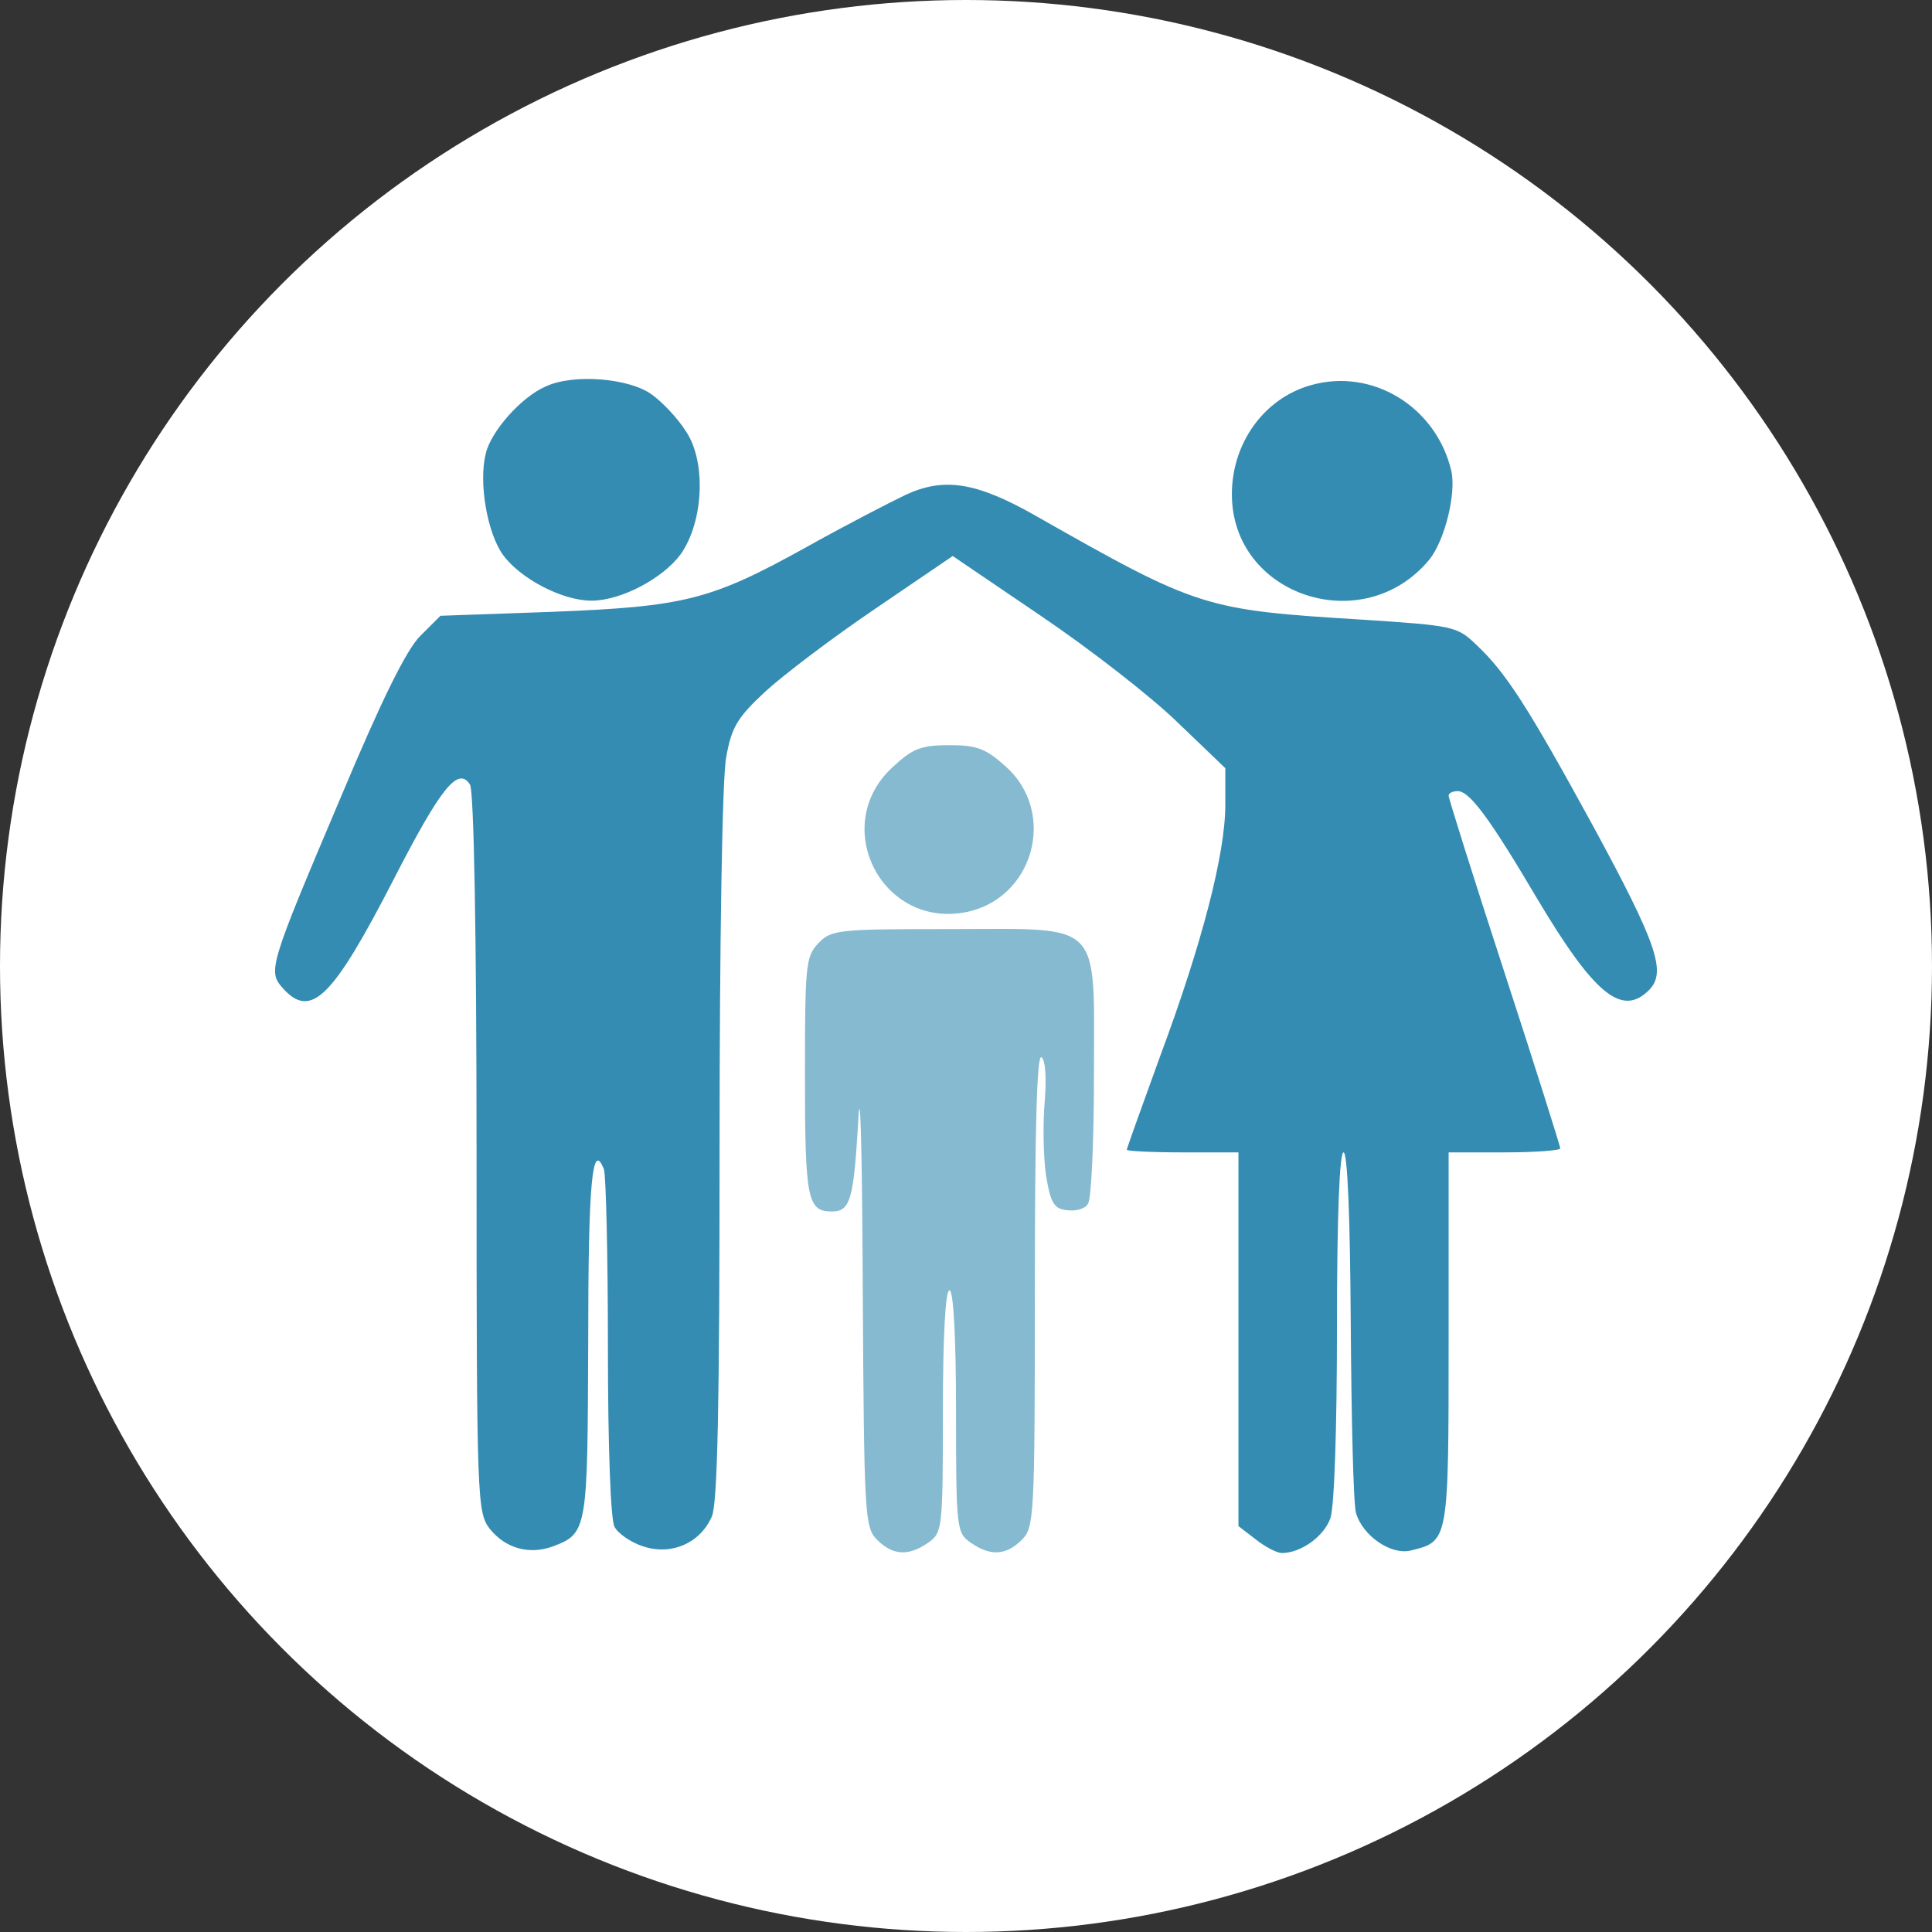
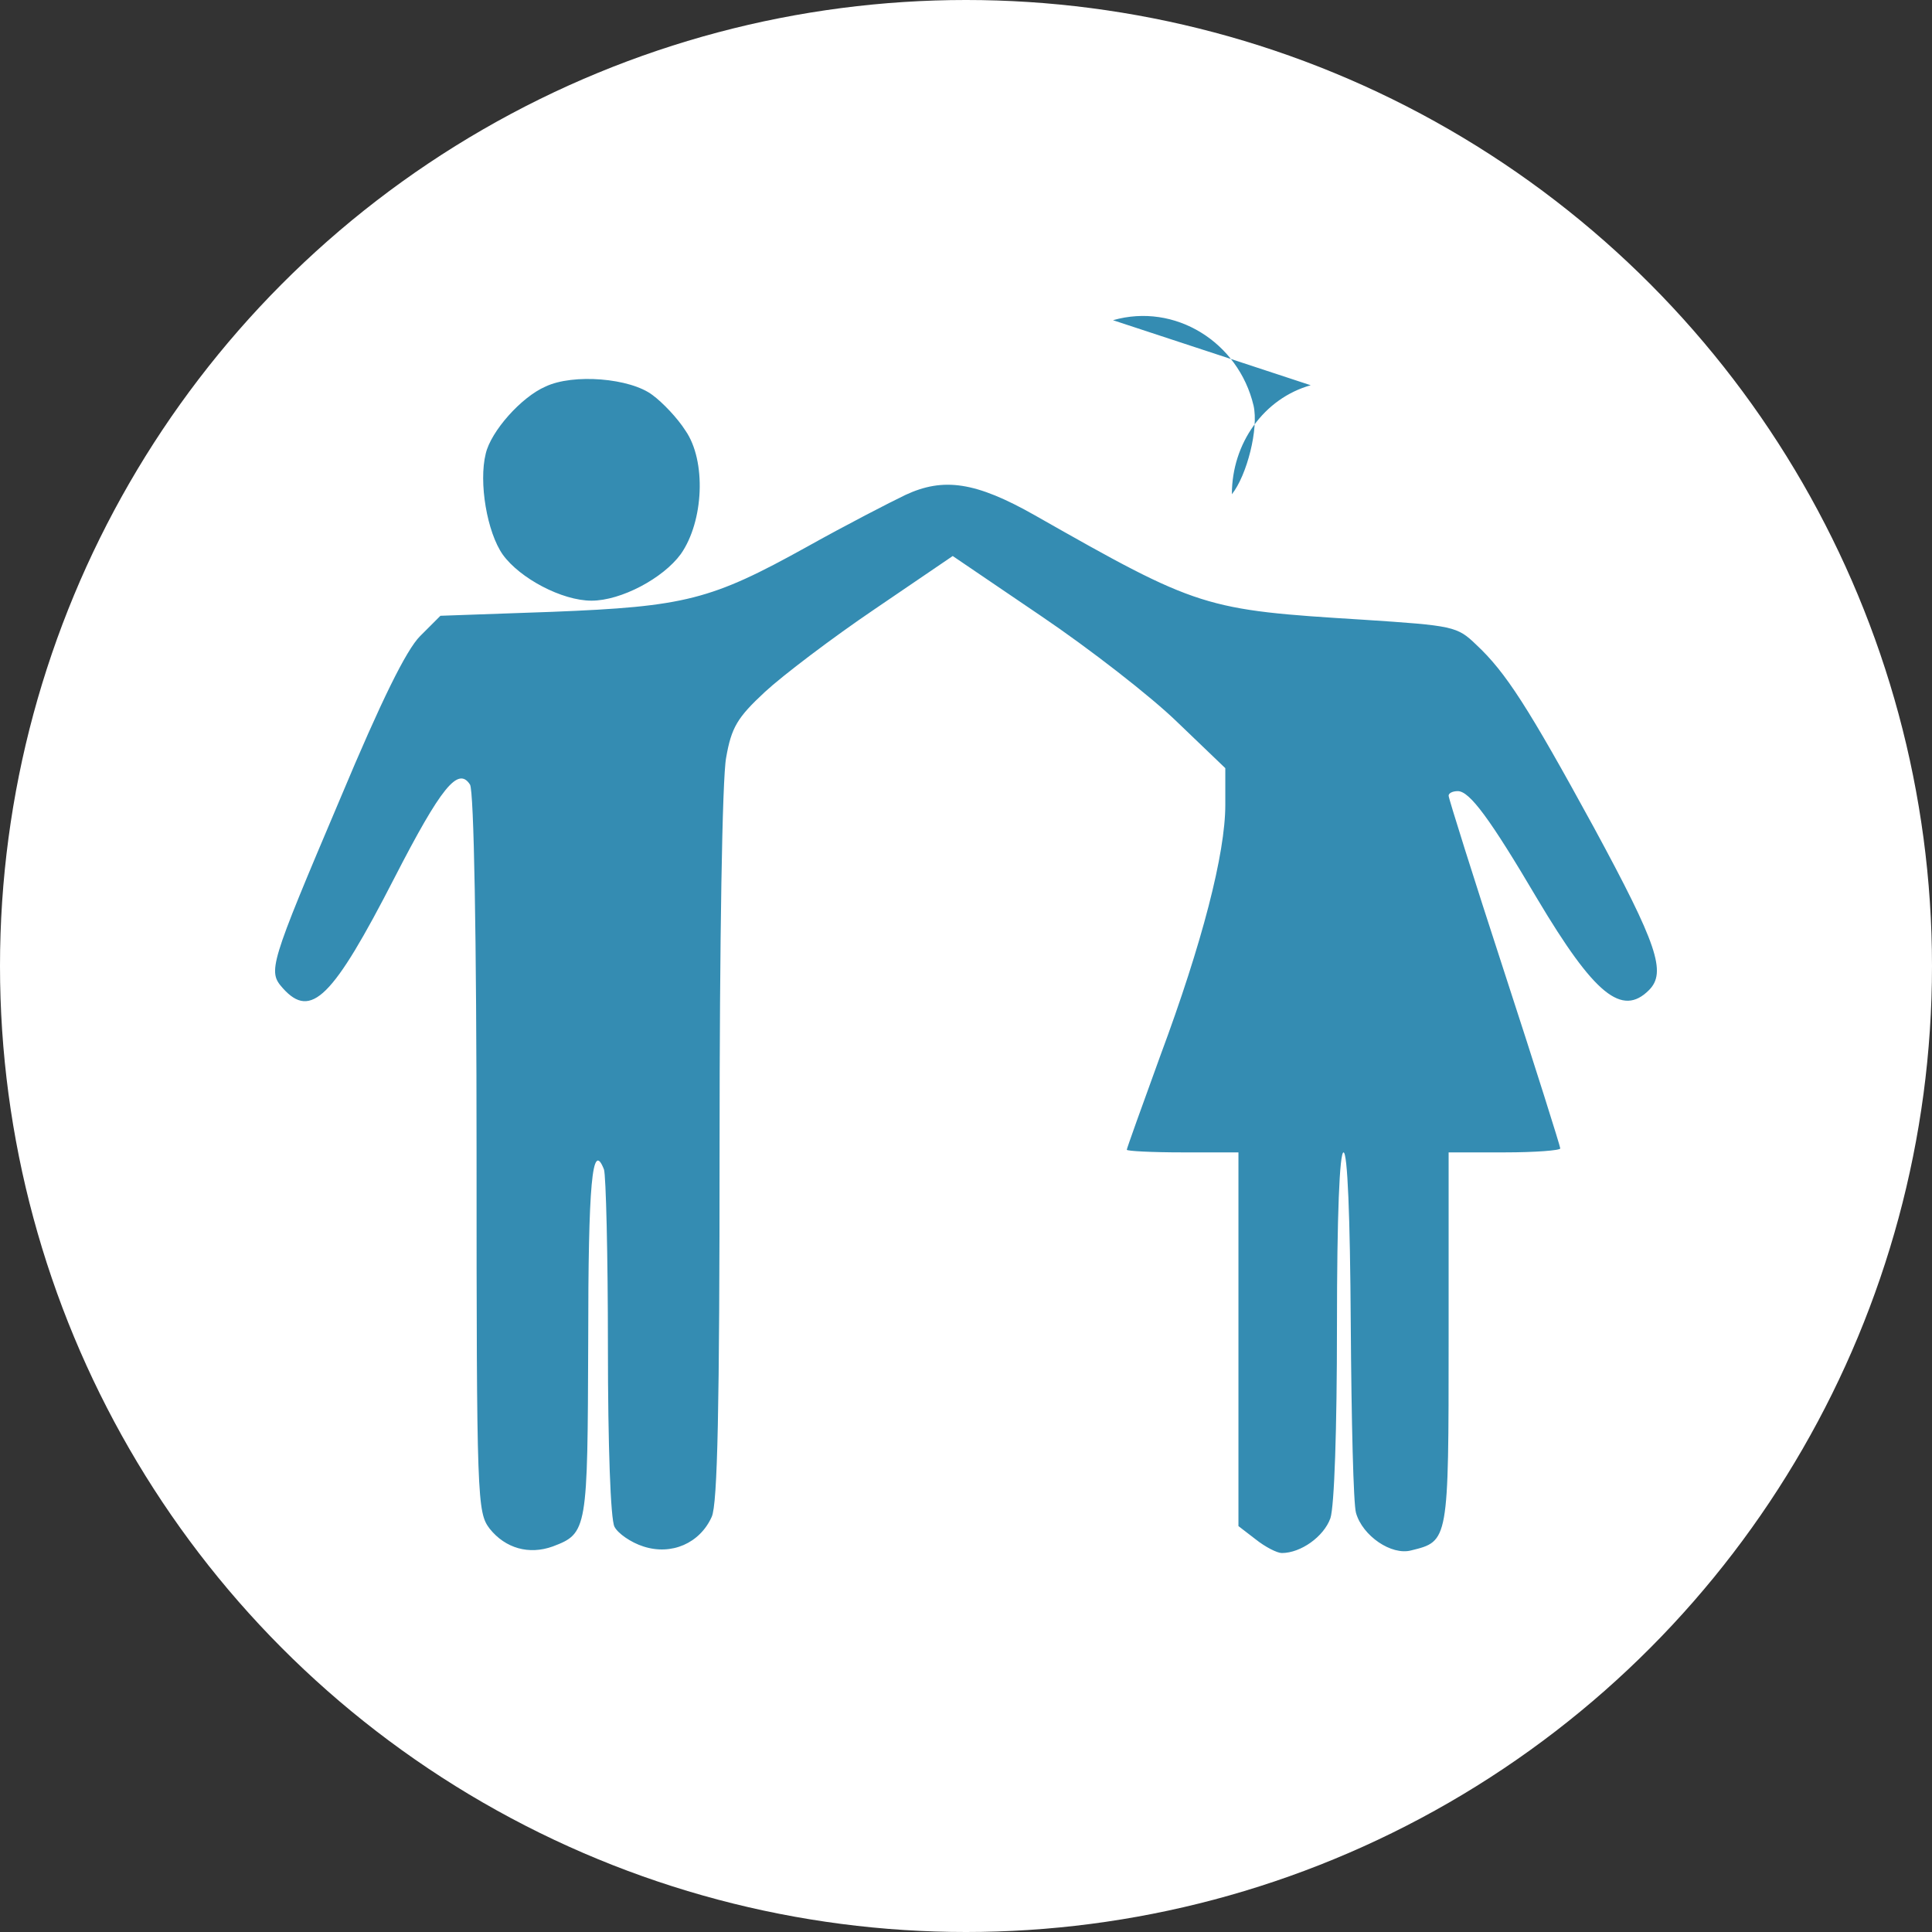
<svg xmlns="http://www.w3.org/2000/svg" width="150px" height="150px" version="1.1" xml:space="preserve" style="fill-rule:evenodd;clip-rule:evenodd;stroke-linejoin:round;stroke-miterlimit:2;">
  <rect width="100%" height="100%" fill="#333333" stroke="none" />
  <g id="icon_parent">
    <circle cx="75" cy="75" r="75" style="fill:#fff;" />
-     <path d="M42.354,30.012c-1.886,0.816 -4.232,3.468 -4.64,5.202c-0.561,2.243 0.102,6.119 1.326,7.853c1.326,1.835 4.589,3.569 6.884,3.569c2.295,0 5.558,-1.734 6.935,-3.62c1.785,-2.55 1.989,-7.242 0.357,-9.587c-0.612,-0.969 -1.785,-2.193 -2.55,-2.754c-1.734,-1.326 -6.17,-1.683 -8.312,-0.663Zm59.408,-0.102c-3.621,1.02 -6.119,4.488 -6.119,8.465c-0,7.904 10.25,11.27 15.349,5.049c1.173,-1.479 2.091,-5.1 1.683,-6.885c-1.173,-4.946 -6.12,-8.006 -10.913,-6.629Zm-31.463,8.516c-1.173,0.561 -4.641,2.346 -7.649,4.029c-7.445,4.13 -9.434,4.64 -19.786,5.048l-8.669,0.306l-1.581,1.581c-1.07,1.071 -3.008,4.997 -6.17,12.544c-5.558,13.106 -5.66,13.463 -4.487,14.788c2.192,2.448 3.875,0.765 8.669,-8.567c3.62,-7.037 4.946,-8.668 5.864,-7.241c0.306,0.459 0.51,11.78 0.51,28.608c-0,27.027 0.051,27.893 1.02,29.168c1.224,1.53 3.059,2.04 4.895,1.377c2.703,-1.02 2.703,-1.275 2.754,-15.91c-0,-12.289 0.306,-15.706 1.224,-13.36c0.153,0.459 0.306,6.629 0.306,13.768c-0,7.649 0.204,13.411 0.51,13.972c0.255,0.51 1.274,1.224 2.243,1.53c2.193,0.714 4.386,-0.255 5.304,-2.295c0.459,-0.968 0.612,-8.567 0.612,-28.76c-0,-15.808 0.204,-28.608 0.51,-30.188c0.408,-2.346 0.866,-3.111 3.008,-5.1c1.377,-1.275 5.202,-4.181 8.516,-6.425l6.068,-4.13l6.834,4.64c3.773,2.55 8.567,6.272 10.606,8.261l3.723,3.57l-0,2.855c-0,3.774 -1.785,10.709 -5.049,19.48c-1.427,3.926 -2.6,7.19 -2.6,7.292c-0,0.102 1.938,0.204 4.334,0.204l4.335,-0l-0,29.015l1.326,1.02c0.764,0.612 1.682,1.071 2.039,1.071c1.479,0 3.264,-1.275 3.774,-2.703c0.306,-0.917 0.51,-6.884 0.51,-14.941c-0,-8.618 0.204,-13.462 0.51,-13.462c0.306,-0 0.51,4.844 0.561,13.36c0.051,7.394 0.204,13.973 0.408,14.635c0.51,1.785 2.753,3.315 4.283,2.907c2.907,-0.714 2.907,-0.663 2.907,-16.42l-0,-14.482l4.334,-0c2.397,-0 4.335,-0.153 4.335,-0.306c-0,-0.153 -1.938,-6.323 -4.335,-13.666c-2.397,-7.344 -4.334,-13.514 -4.334,-13.718c-0,-0.204 0.306,-0.357 0.714,-0.357c0.918,0 2.498,2.142 6.17,8.363c4.436,7.445 6.578,9.179 8.669,7.088c1.377,-1.376 0.663,-3.518 -4.284,-12.646c-5.099,-9.332 -6.833,-12.035 -9.128,-14.176c-1.478,-1.428 -1.784,-1.479 -8.77,-1.938c-12.341,-0.765 -12.749,-0.867 -25.497,-8.108c-4.59,-2.601 -7.089,-2.958 -10.046,-1.581Z" style="fill:#348cb2;fill-rule:nonzero;" />
-     <path d="M69.33,59.538c-4.895,4.436 -1.02,12.391 5.456,11.32c5.457,-0.918 7.394,-7.802 3.213,-11.422c-1.479,-1.326 -2.193,-1.581 -4.284,-1.581c-2.192,-0 -2.855,0.255 -4.385,1.683Zm-5.813,13.717c-0.969,1.02 -1.02,1.734 -1.02,10.352c-0,9.535 0.204,10.453 2.091,10.453c1.427,0 1.682,-0.918 2.039,-6.884c0.153,-3.467 0.306,1.428 0.357,12.851c0.102,17.796 0.153,18.561 1.122,19.53c1.224,1.224 2.448,1.275 3.978,0.204c1.071,-0.765 1.122,-1.02 1.122,-10.199c-0,-5.915 0.203,-9.382 0.509,-9.382c0.306,-0 0.51,3.467 0.51,9.382c0,9.179 0.051,9.434 1.122,10.199c1.53,1.071 2.754,1.02 3.978,-0.204c0.969,-0.969 1.02,-1.683 1.02,-19.428c-0,-12.341 0.153,-18.256 0.51,-18.052c0.306,0.204 0.408,1.581 0.255,3.467c-0.153,1.734 -0.102,4.284 0.102,5.712c0.356,2.141 0.611,2.6 1.631,2.702c0.663,0.102 1.428,-0.102 1.632,-0.51c0.255,-0.357 0.459,-4.793 0.459,-9.892c0,-12.29 0.816,-11.423 -11.219,-11.423c-8.719,0 -9.178,0.051 -10.198,1.122Z" style="fill:#348cb2;fill-opacity:0.6;fill-rule:nonzero;" />
+     <path d="M42.354,30.012c-1.886,0.816 -4.232,3.468 -4.64,5.202c-0.561,2.243 0.102,6.119 1.326,7.853c1.326,1.835 4.589,3.569 6.884,3.569c2.295,0 5.558,-1.734 6.935,-3.62c1.785,-2.55 1.989,-7.242 0.357,-9.587c-0.612,-0.969 -1.785,-2.193 -2.55,-2.754c-1.734,-1.326 -6.17,-1.683 -8.312,-0.663Zm59.408,-0.102c-3.621,1.02 -6.119,4.488 -6.119,8.465c1.173,-1.479 2.091,-5.1 1.683,-6.885c-1.173,-4.946 -6.12,-8.006 -10.913,-6.629Zm-31.463,8.516c-1.173,0.561 -4.641,2.346 -7.649,4.029c-7.445,4.13 -9.434,4.64 -19.786,5.048l-8.669,0.306l-1.581,1.581c-1.07,1.071 -3.008,4.997 -6.17,12.544c-5.558,13.106 -5.66,13.463 -4.487,14.788c2.192,2.448 3.875,0.765 8.669,-8.567c3.62,-7.037 4.946,-8.668 5.864,-7.241c0.306,0.459 0.51,11.78 0.51,28.608c-0,27.027 0.051,27.893 1.02,29.168c1.224,1.53 3.059,2.04 4.895,1.377c2.703,-1.02 2.703,-1.275 2.754,-15.91c-0,-12.289 0.306,-15.706 1.224,-13.36c0.153,0.459 0.306,6.629 0.306,13.768c-0,7.649 0.204,13.411 0.51,13.972c0.255,0.51 1.274,1.224 2.243,1.53c2.193,0.714 4.386,-0.255 5.304,-2.295c0.459,-0.968 0.612,-8.567 0.612,-28.76c-0,-15.808 0.204,-28.608 0.51,-30.188c0.408,-2.346 0.866,-3.111 3.008,-5.1c1.377,-1.275 5.202,-4.181 8.516,-6.425l6.068,-4.13l6.834,4.64c3.773,2.55 8.567,6.272 10.606,8.261l3.723,3.57l-0,2.855c-0,3.774 -1.785,10.709 -5.049,19.48c-1.427,3.926 -2.6,7.19 -2.6,7.292c-0,0.102 1.938,0.204 4.334,0.204l4.335,-0l-0,29.015l1.326,1.02c0.764,0.612 1.682,1.071 2.039,1.071c1.479,0 3.264,-1.275 3.774,-2.703c0.306,-0.917 0.51,-6.884 0.51,-14.941c-0,-8.618 0.204,-13.462 0.51,-13.462c0.306,-0 0.51,4.844 0.561,13.36c0.051,7.394 0.204,13.973 0.408,14.635c0.51,1.785 2.753,3.315 4.283,2.907c2.907,-0.714 2.907,-0.663 2.907,-16.42l-0,-14.482l4.334,-0c2.397,-0 4.335,-0.153 4.335,-0.306c-0,-0.153 -1.938,-6.323 -4.335,-13.666c-2.397,-7.344 -4.334,-13.514 -4.334,-13.718c-0,-0.204 0.306,-0.357 0.714,-0.357c0.918,0 2.498,2.142 6.17,8.363c4.436,7.445 6.578,9.179 8.669,7.088c1.377,-1.376 0.663,-3.518 -4.284,-12.646c-5.099,-9.332 -6.833,-12.035 -9.128,-14.176c-1.478,-1.428 -1.784,-1.479 -8.77,-1.938c-12.341,-0.765 -12.749,-0.867 -25.497,-8.108c-4.59,-2.601 -7.089,-2.958 -10.046,-1.581Z" style="fill:#348cb2;fill-rule:nonzero;" />
  </g>
</svg>